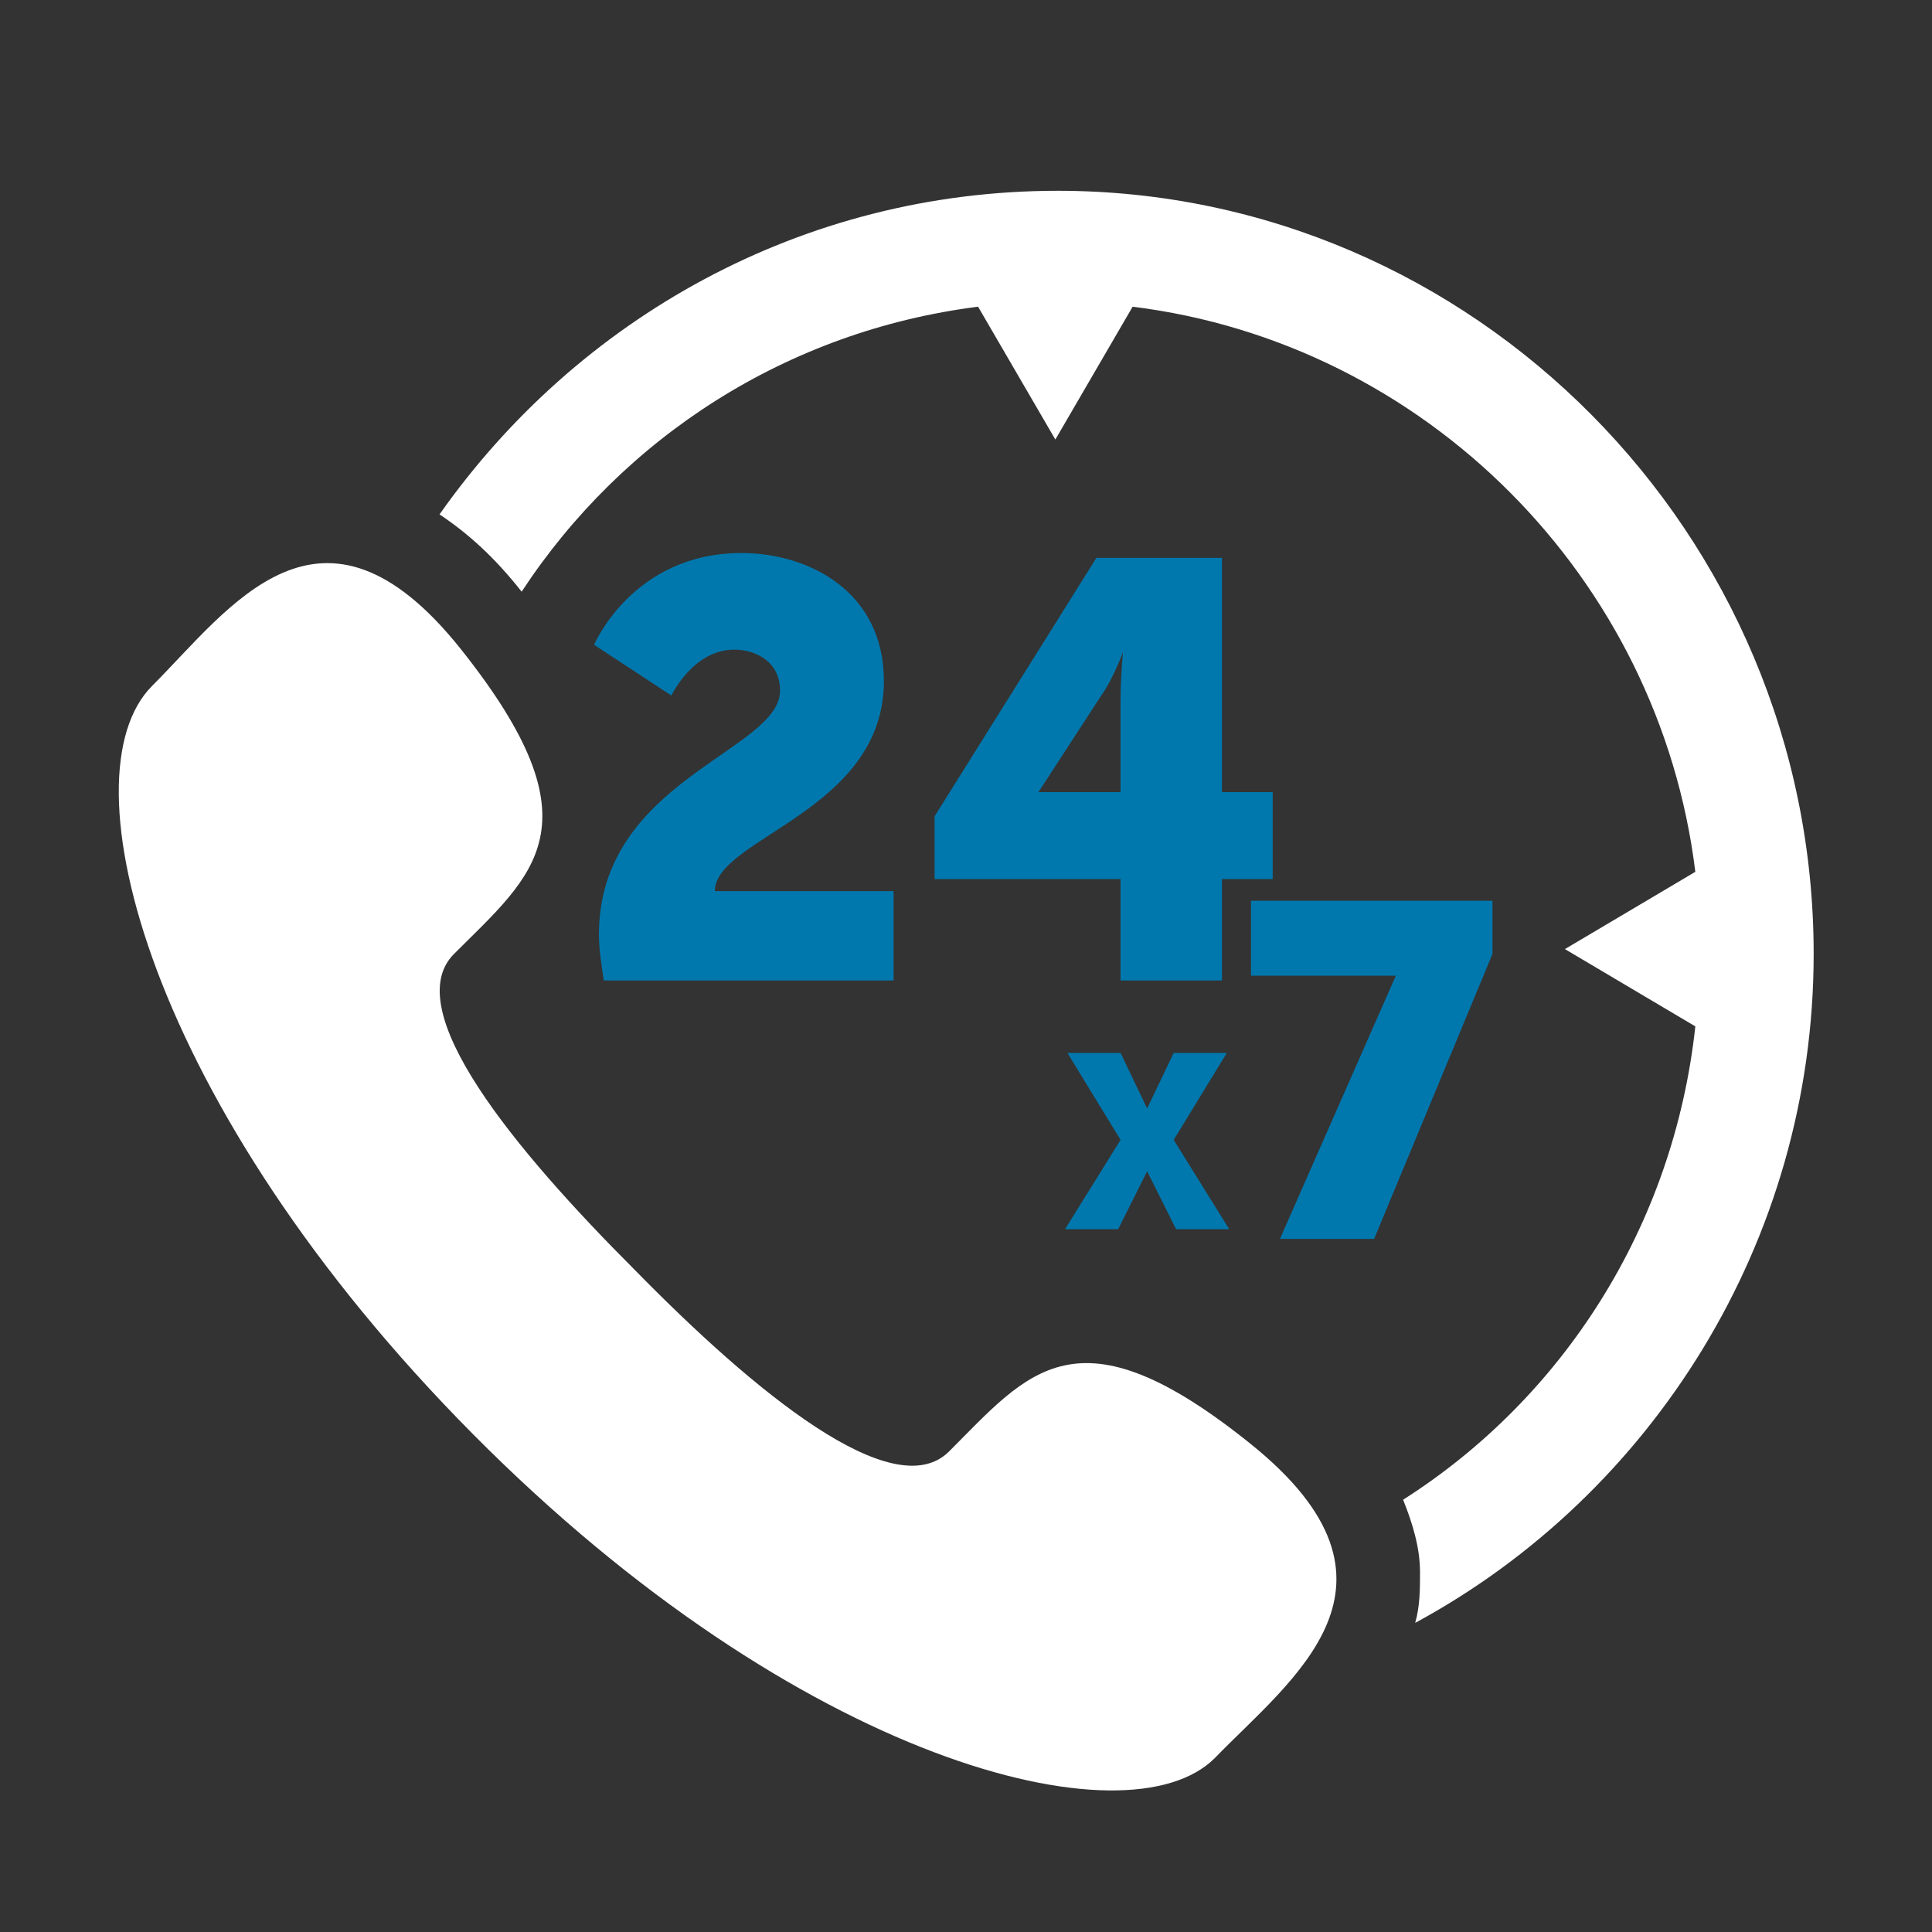
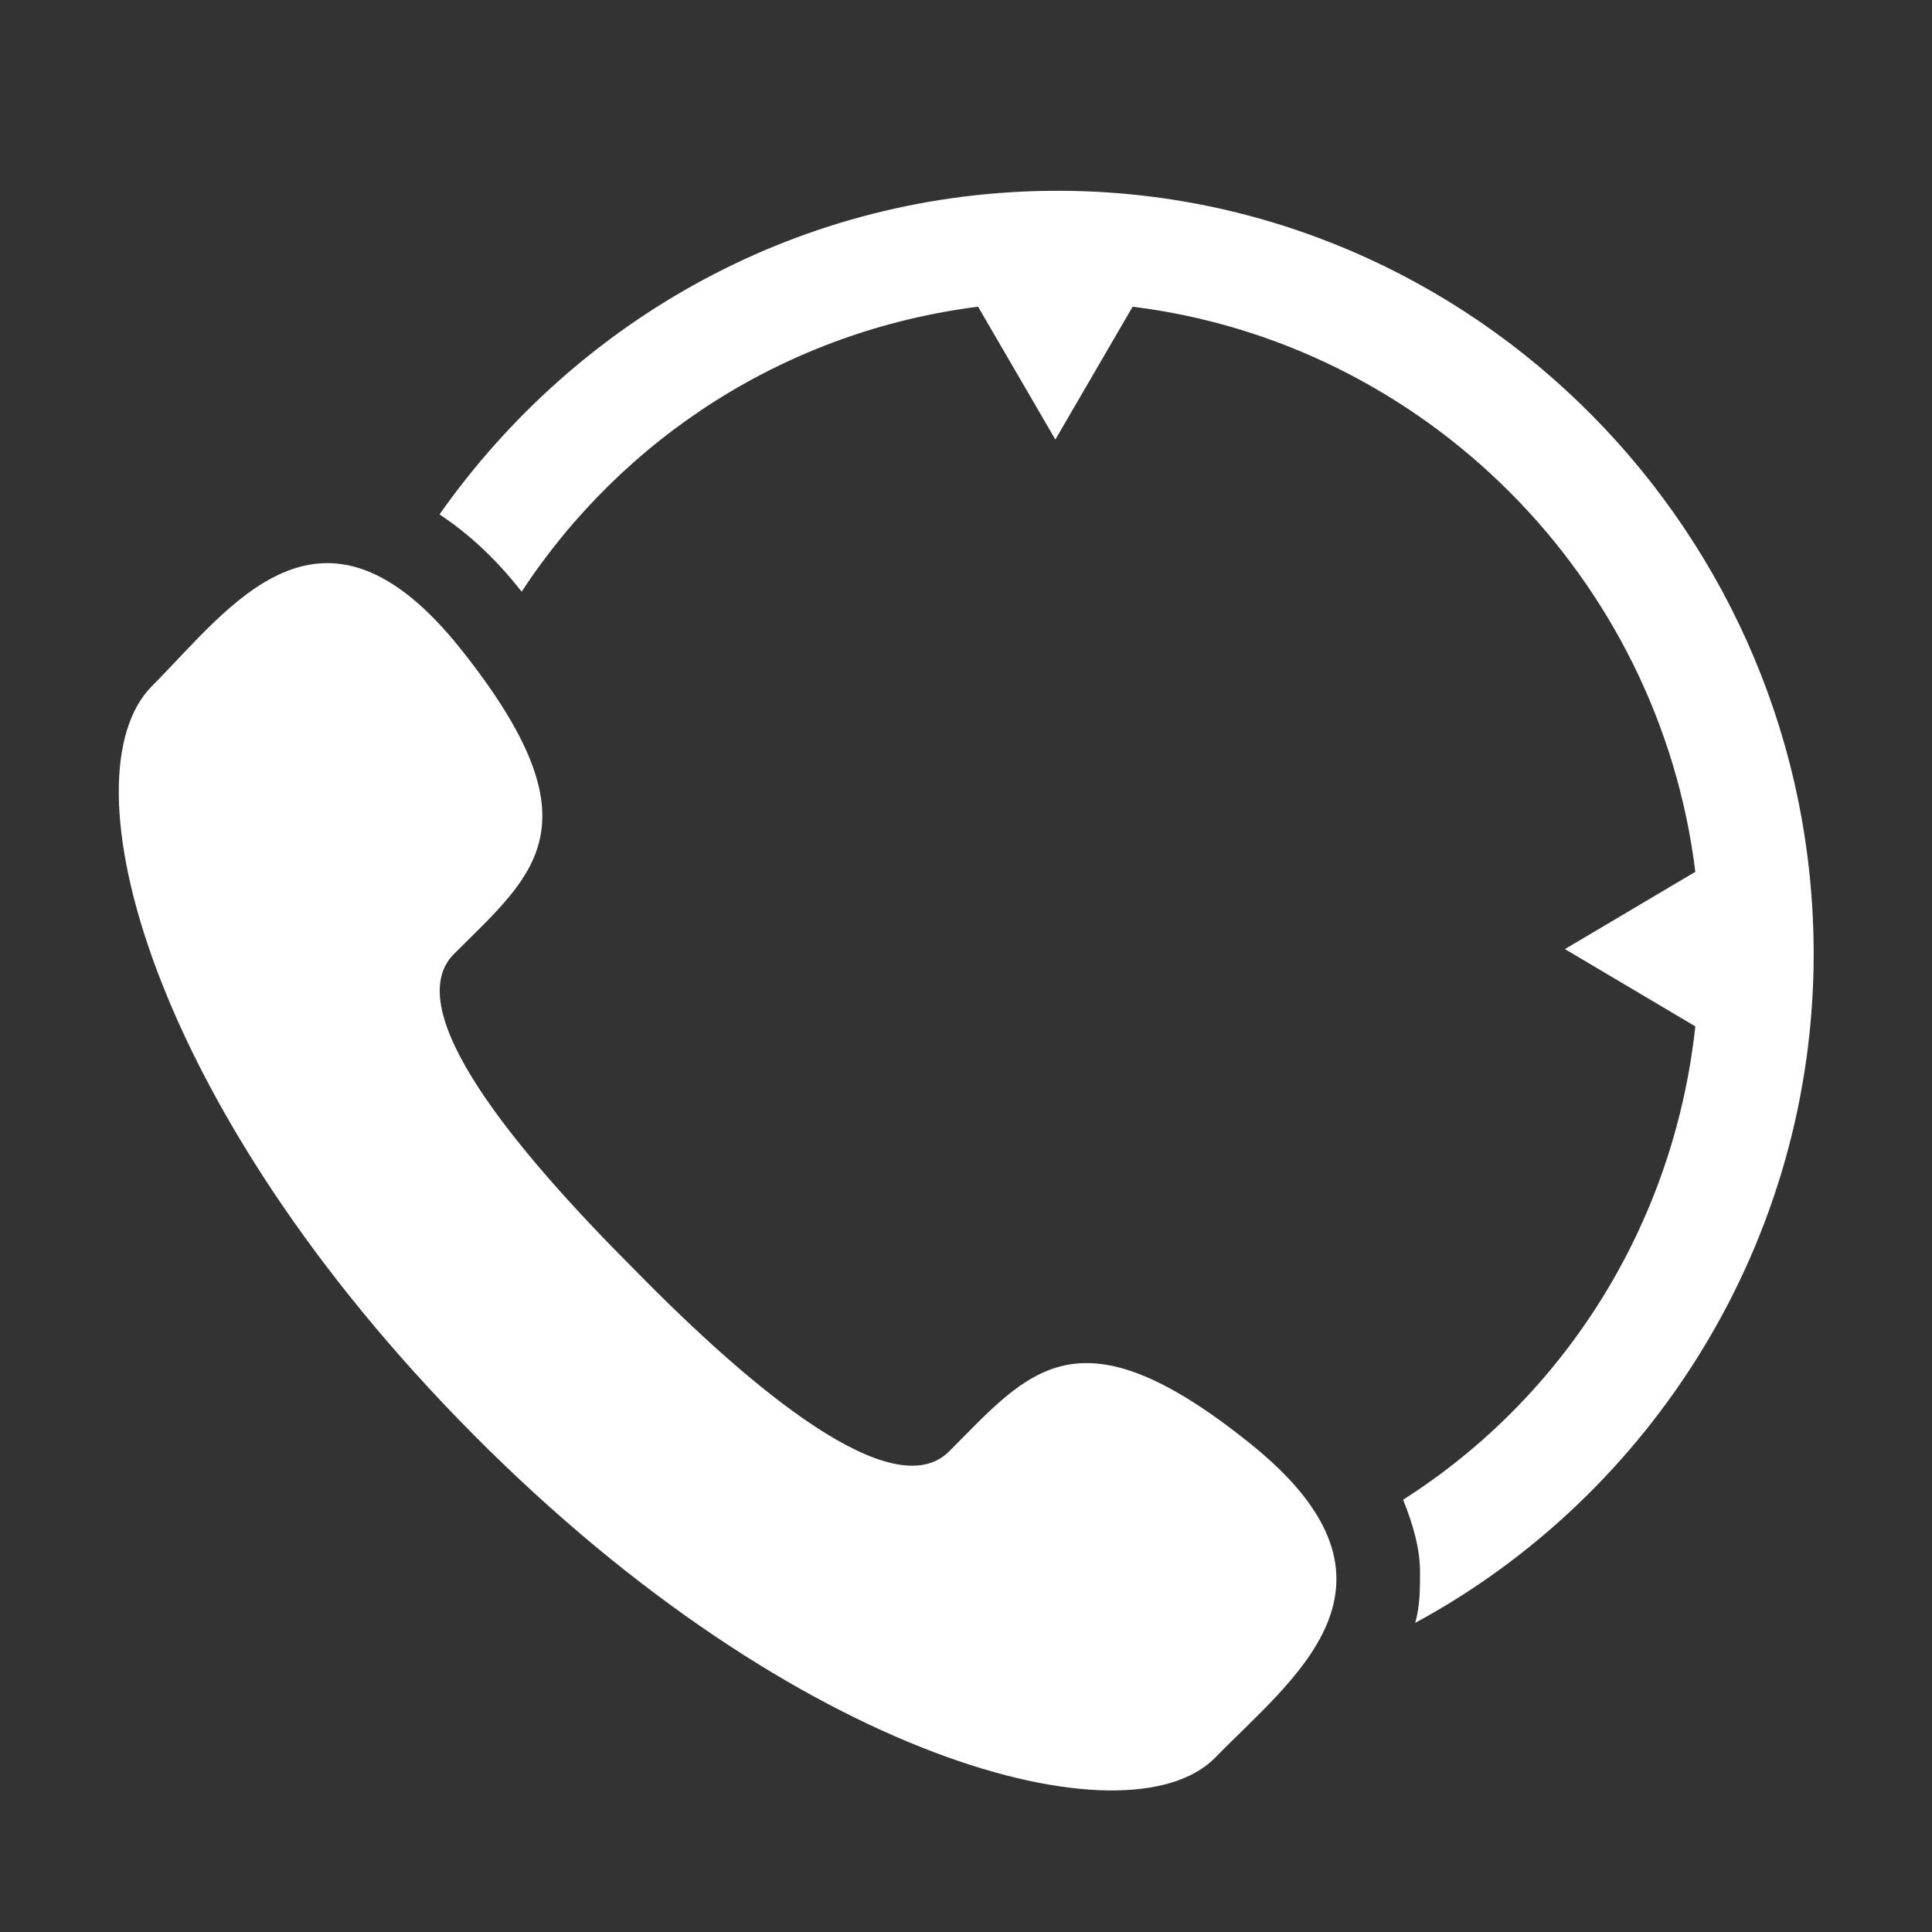
<svg xmlns="http://www.w3.org/2000/svg" width="80" height="80">
  <rect width="100%" height="100%" fill="#333333" stroke="none" />
  <path fill="#fff" d="M51.8 59.8c-7.2-5.8-9.2-3-12.5.3-2.3 2.3-8.1-2.5-13-7.5-5-5-9.8-10.8-7.5-13.1 3.3-3.3 6.1-5.3.3-12.6s-9.6-1.7-12.8 1.5c-3.7 3.7-.2 17.4 13.3 31 13.5 13.6 27.1 17 30.7 13.4 3.2-3.3 8.7-7.2 1.5-13zm-8-51.9c-10.6 0-19.9 5.3-25.6 13.4 1.2.8 2.3 1.8 3.4 3.2 4.2-6.4 11-10.8 18.9-11.8l3.2 5.5 3.2-5.5C59 14.2 68.7 23.9 70.2 36.1l-5.4 3.2 5.4 3.2c-.9 8.3-5.5 15.4-12.1 19.6.4 1 .7 2 .7 3 0 .7 0 1.4-.2 2.1 9.8-5.3 16.5-15.8 16.5-27.7C75.1 22.1 61 7.9 43.8 7.9z" />
-   <path fill="#0078ae" d="M46.4 40.6h4.2v-4.2h2.1v-3.6h-2.1v-9.7h-5.2l-6.7 10.7v2.6h7.7v4.2zM43 32.8l2.6-4c.5-.7.9-1.8.9-1.8s-.1 1-.1 2v3.8H43zm-6.4-4.6c0-3.7-3.1-5.3-5.9-5.3-4.5 0-6.1 3.8-6.1 3.8l3.2 2.1s.9-1.9 2.6-1.9c.9 0 1.9.5 1.9 1.7 0 2.5-7.5 3.7-7.5 10.1 0 .6.1 1.2.2 1.9h12v-3.7h-7.4c0-2.2 7-3.3 7-8.7zm15.2 9.1v3.1h6L53 51.3h3.9l4.9-11.8v-2.2h-10zm-1 6.3h-2.2l-1.1 2.3-1.1-2.3h-2.2l2.2 3.6-2.3 3.7h2.2l1.2-2.4 1.2 2.4h2.2l-2.3-3.7 2.2-3.6z" />
</svg>